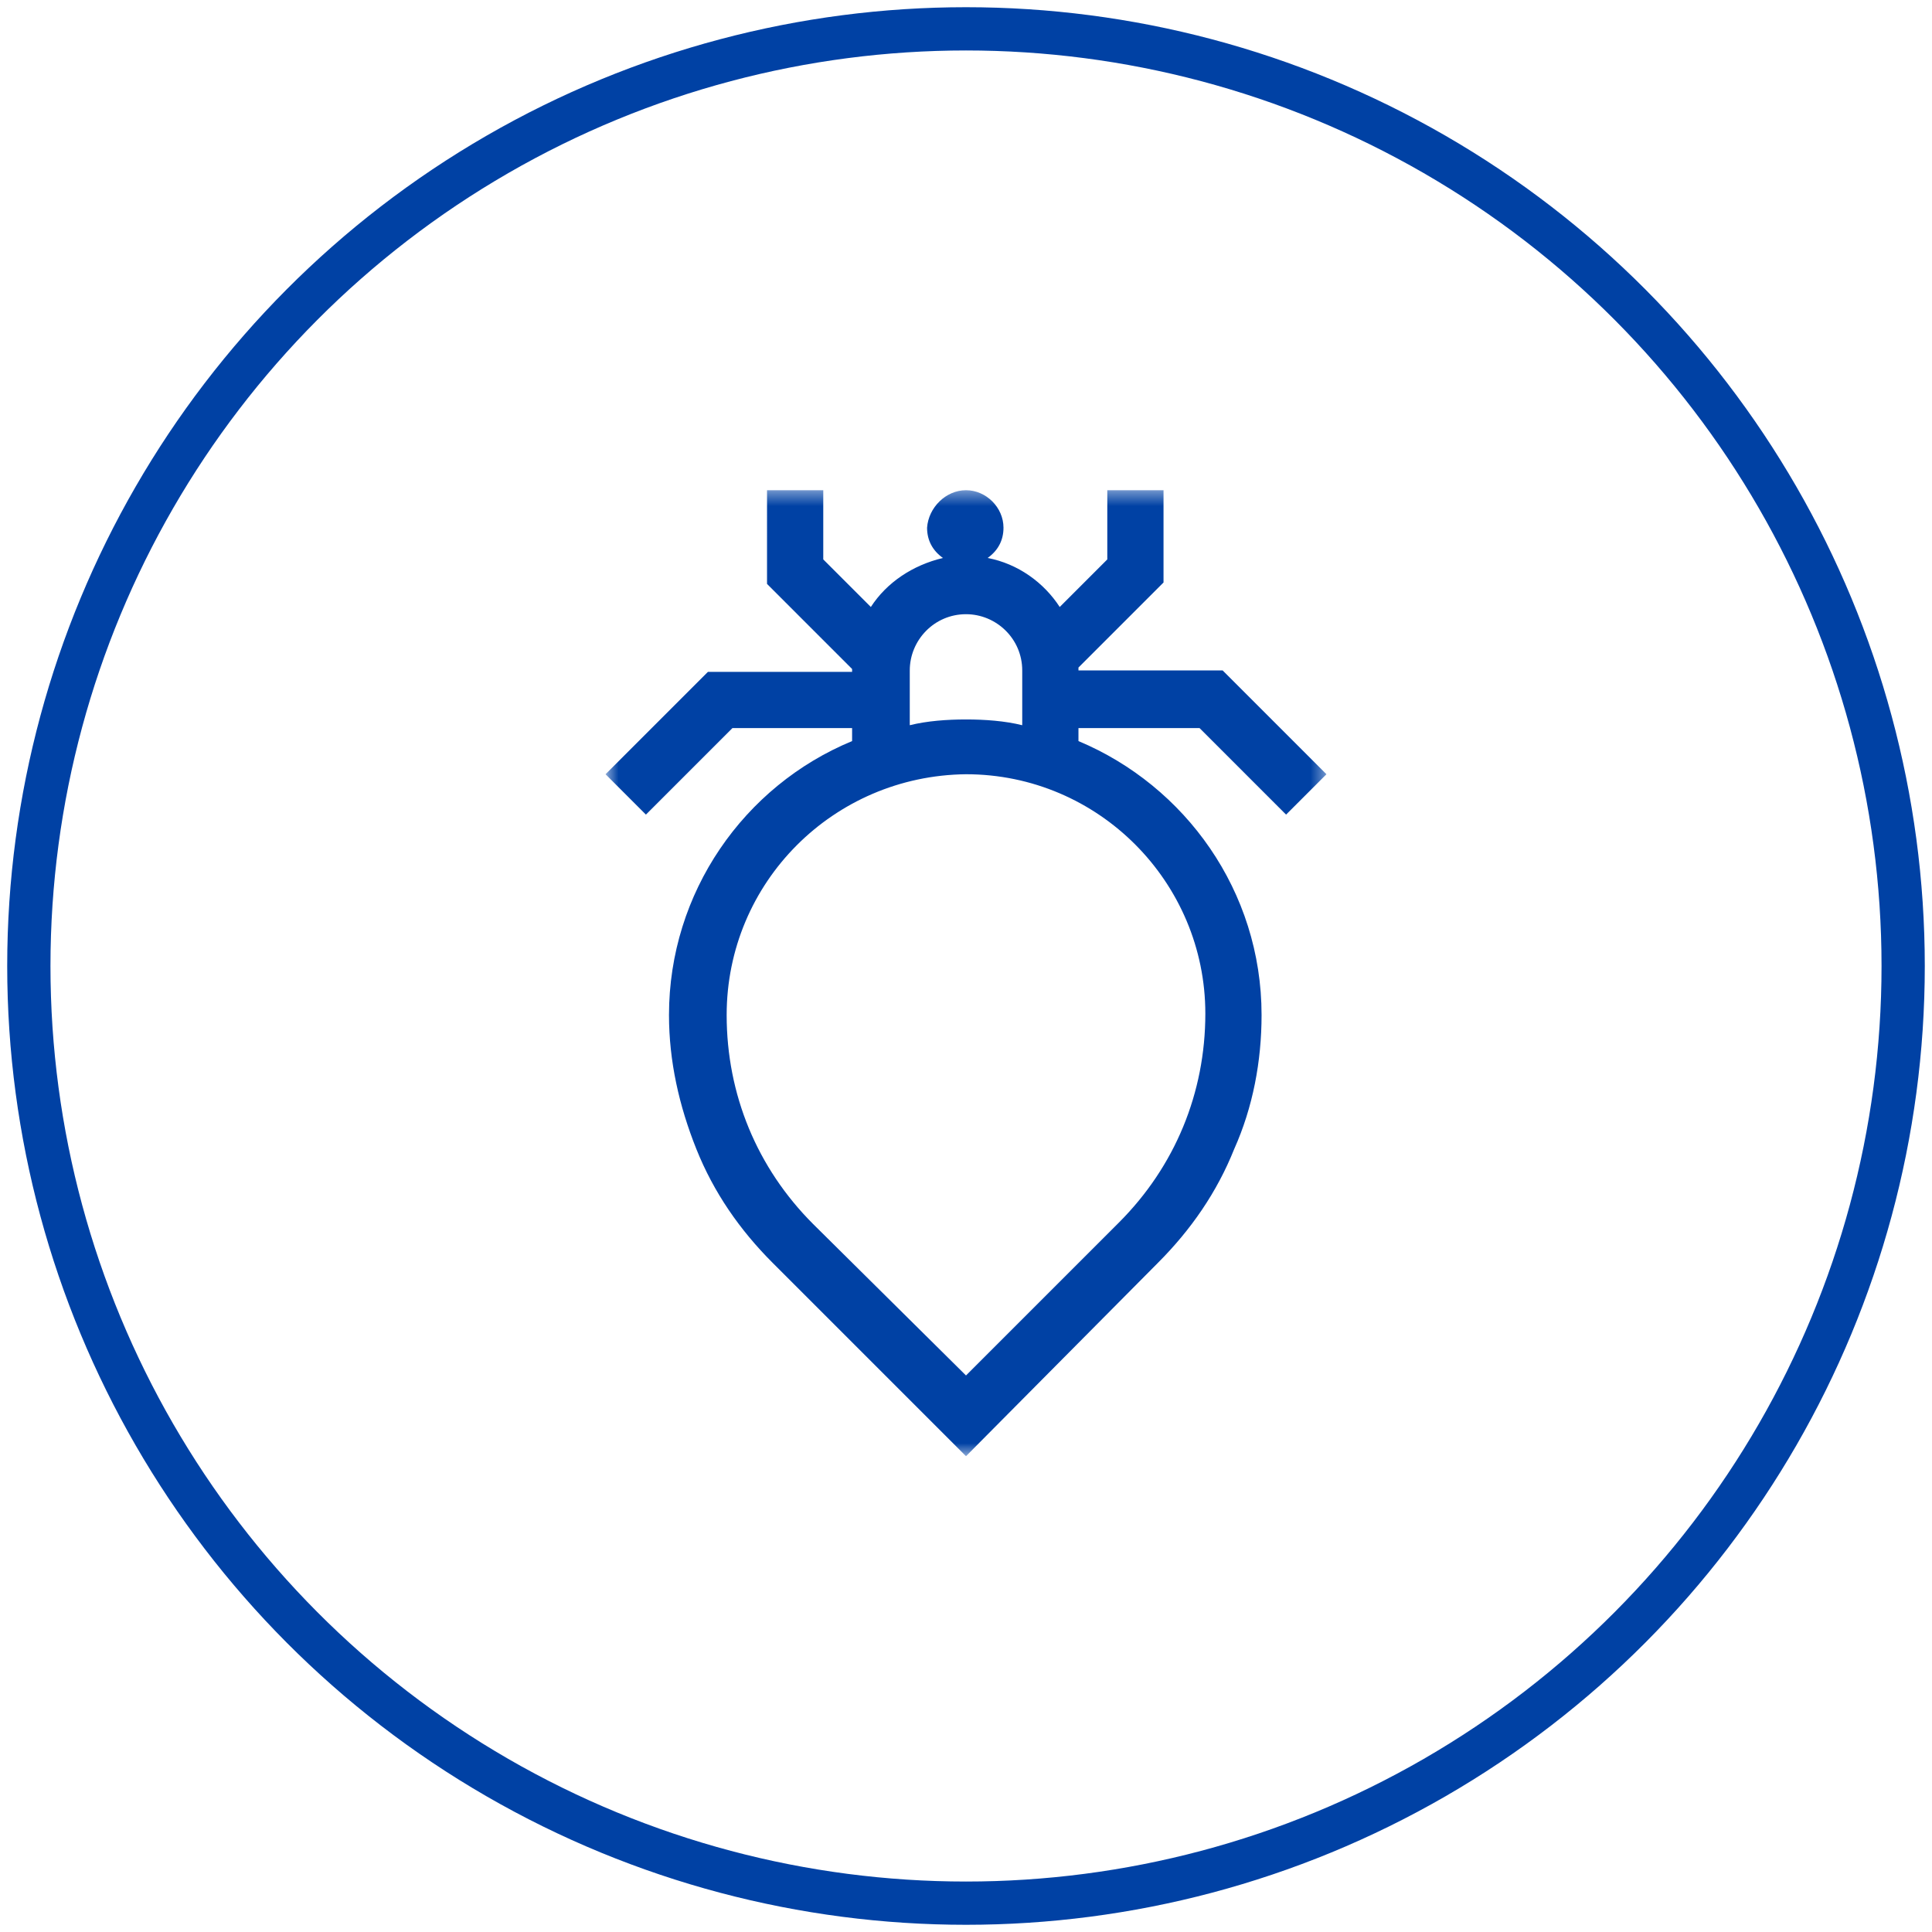
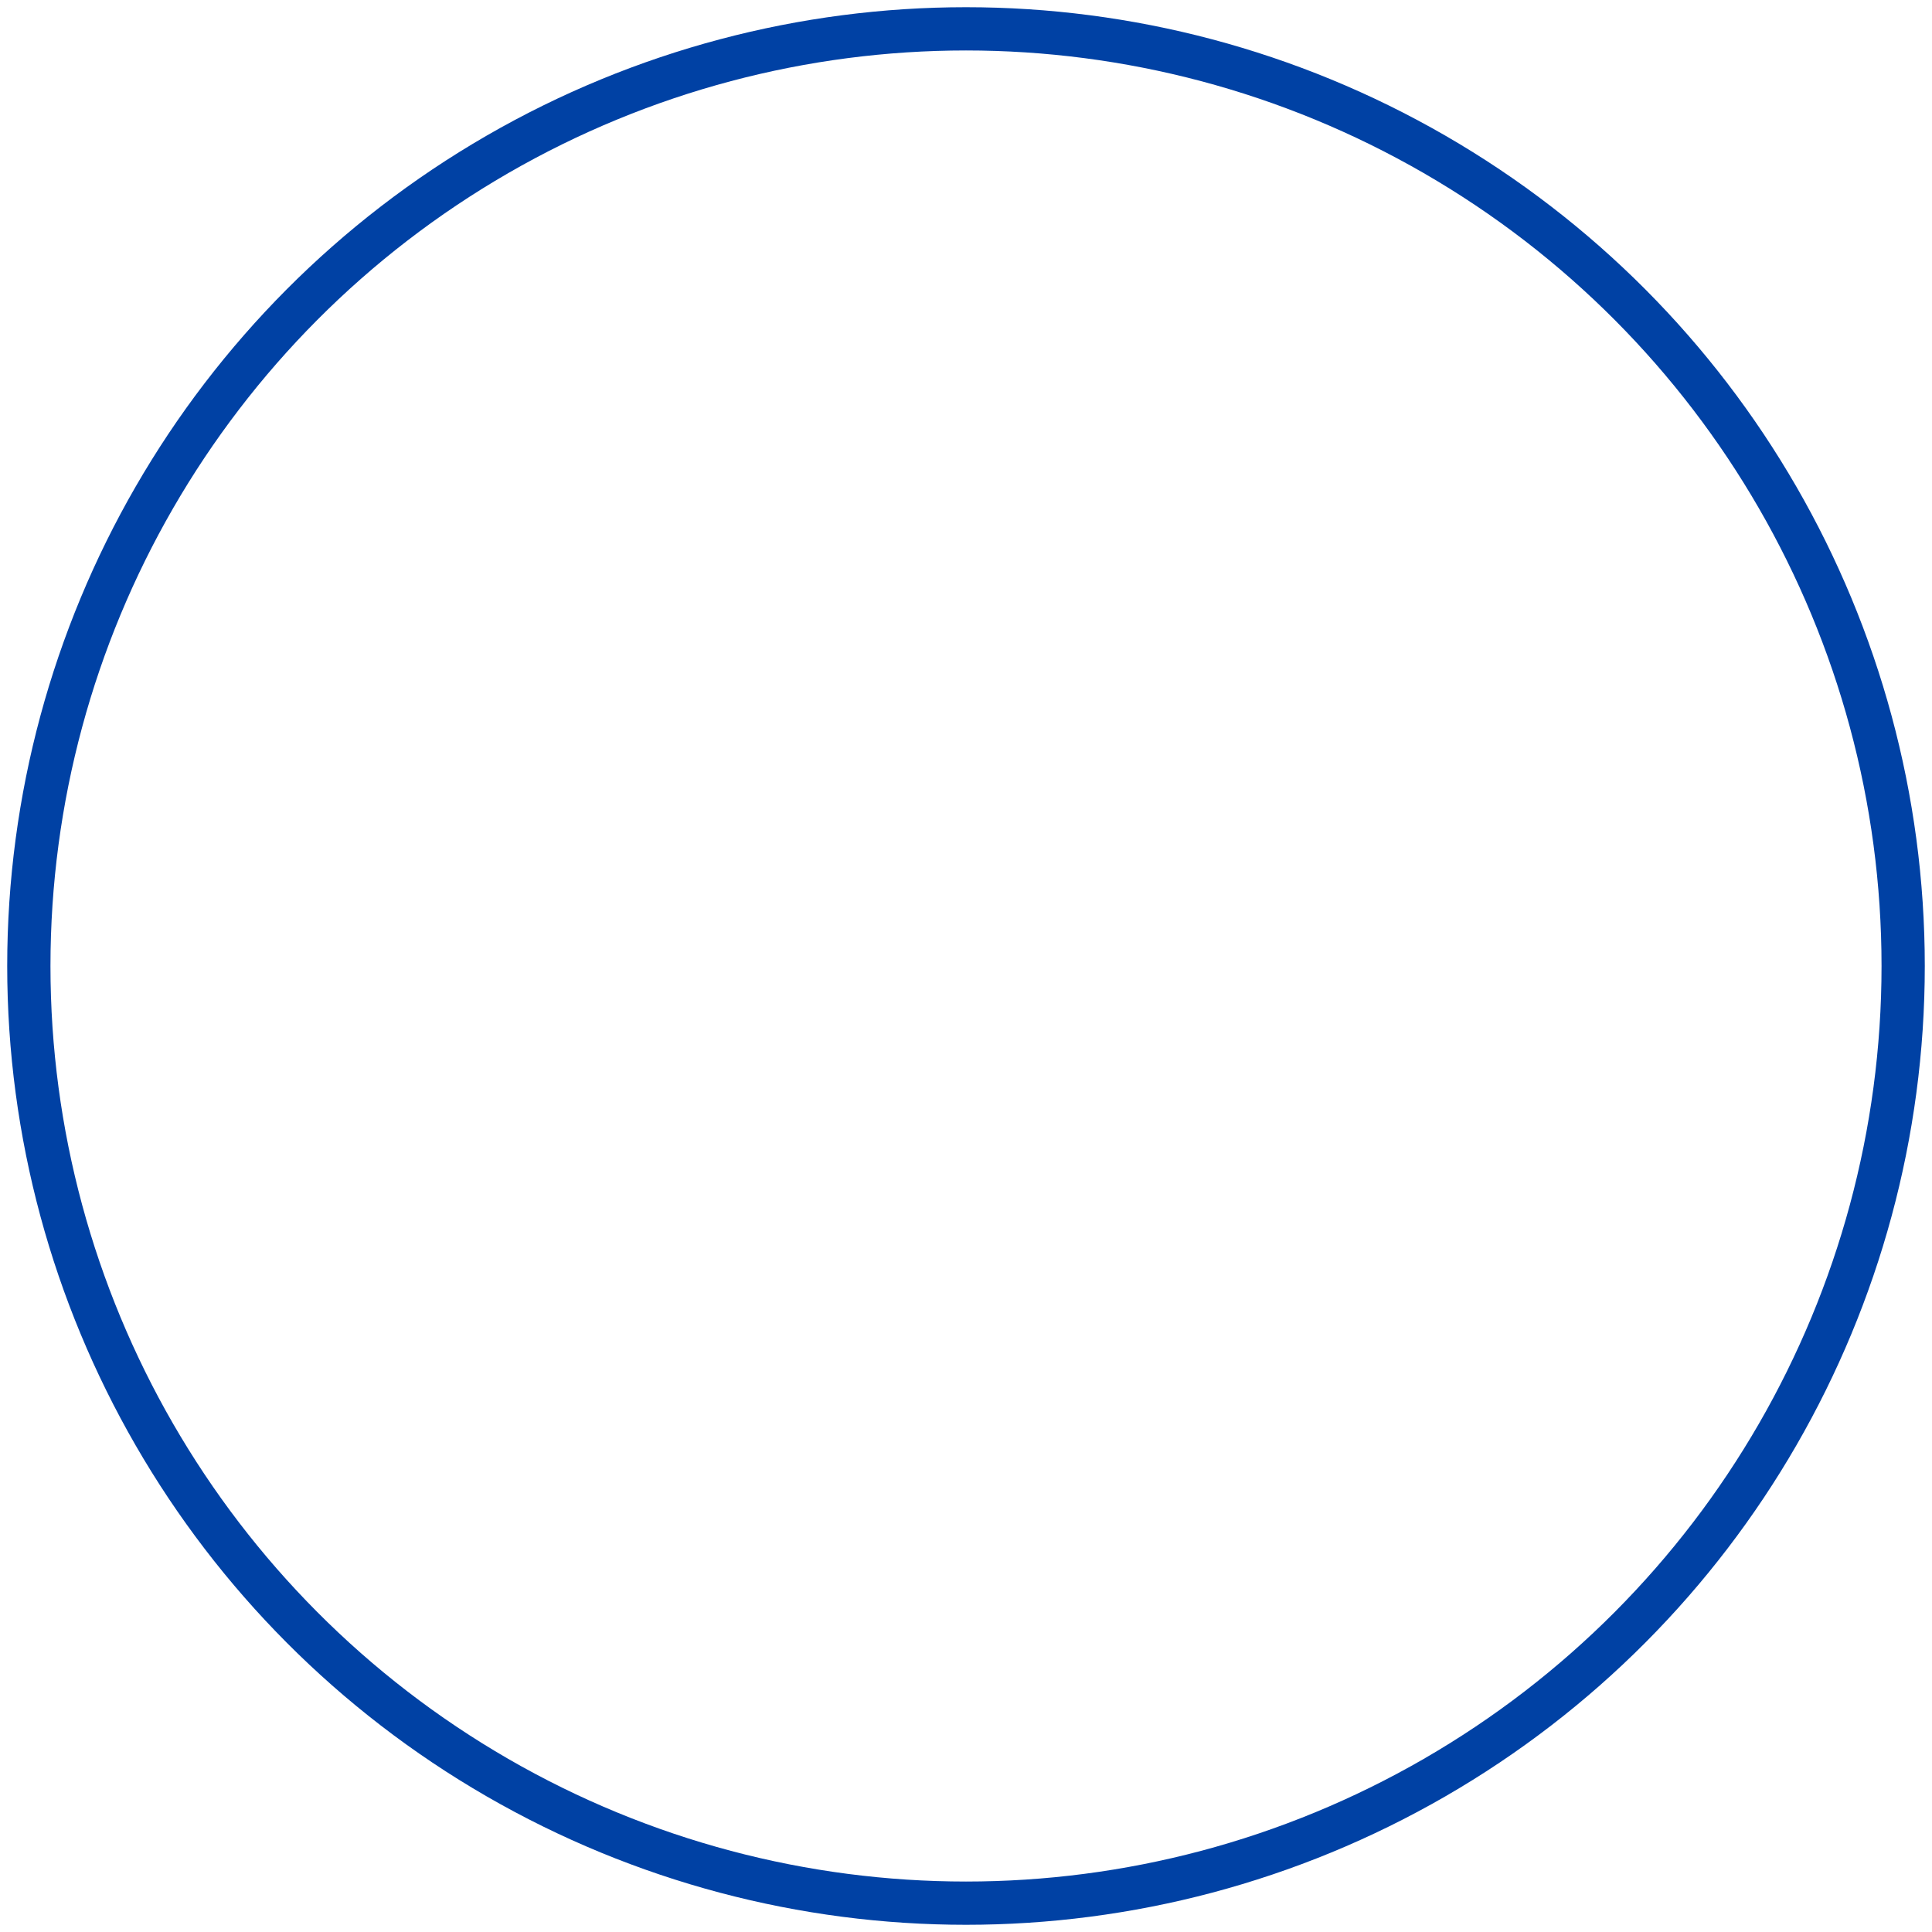
<svg xmlns="http://www.w3.org/2000/svg" version="1.1" id="Livello_1" x="0px" y="0px" viewBox="0 0 134 134" style="enable-background:new 0 0 134 134;" xml:space="preserve">
  <style type="text/css">
	.st0{fill:none;stroke:#0041A4;stroke-width:3;}
	.st1{filter:url(#Adobe_OpacityMaskFilter);}
	.st2{fill-rule:evenodd;clip-rule:evenodd;fill:#FFFFFF;}
	.st3{mask:url(#mask-3_1_);fill-rule:evenodd;clip-rule:evenodd;fill:#0041A4;}
</style>
  <g id="Website">
    <g id="Icon-Set" transform="translate(-1322, -5078)">
      <g id="antipediculosi" transform="translate(1324, 5080)">
        <circle id="Oval-Copy-29" class="st0" cx="65" cy="65" r="65" />
        <g id="Antipediculosi">
          <g transform="translate(65, 65.5) scale(-1, 1) translate(-65, -65.5) translate(40, 32)">
            <g id="Clip-2">
					</g>
            <defs>
              <filter id="Adobe_OpacityMaskFilter" filterUnits="userSpaceOnUse">
                <feColorMatrix type="matrix" values="1 0 0 0 0  0 1 0 0 0  0 0 1 0 0  0 0 0 1 0" />
              </filter>
            </defs>
            <mask maskUnits="userSpaceOnUse" id="mask-3_1_">
              <g class="st1">
-                 <polygon id="path-2_1_" class="st2" points="0,0 50,0 50,67 0,67        " />
-               </g>
+                 </g>
            </mask>
-             <path id="Fill-1" class="st3" d="M25,15.9c-1.3,0-2.7,0.1-3.9,0.4v-3.8c0-2.2,1.8-3.9,3.9-3.9c2.2,0,3.9,1.8,3.9,3.9v3.8       C27.7,16,26.3,15.9,25,15.9L25,15.9z M41.6,36.4c0,5.5-2.1,10.6-6,14.5L25,61.4L14.4,50.8c-3.9-3.9-6-9-6-14.5       c0-9.1,7.4-16.6,16.6-16.6C34.2,19.8,41.6,27.2,41.6,36.4L41.6,36.4z M41.2,16.5l6,6l2.8-2.8l-7.1-7.1h-10v-0.1       c0,0,0-0.1,0-0.1l5.9-5.9V0h-3.9v4.8l-3.3,3.3c-1.1-1.7-2.9-2.9-5-3.4c0.7-0.5,1.1-1.2,1.1-2.1C27.6,1.2,26.4,0,25,0       s-2.6,1.2-2.6,2.6c0,0.9,0.4,1.6,1.1,2.1c-2.1,0.4-3.9,1.7-5,3.4l-3.3-3.3V0h-3.9v6.4l5.9,5.9c0,0,0,0.1,0,0.1v0.1h-10L0,19.7       l2.8,2.8l6-6h8.4v0.9c-7.4,3.1-12.7,10.4-12.7,19c0,3.2,0.6,6.4,1.9,9.3c1.2,3,3,5.6,5.3,7.9L25,67l13.4-13.4       c2.3-2.3,4.1-4.9,5.3-7.9c1.2-3,1.9-6.1,1.9-9.3c0-8.5-5.2-15.9-12.7-19v-0.9H41.2z" />
+             <path id="Fill-1" class="st3" d="M25,15.9c-1.3,0-2.7,0.1-3.9,0.4v-3.8c0-2.2,1.8-3.9,3.9-3.9c2.2,0,3.9,1.8,3.9,3.9v3.8       C27.7,16,26.3,15.9,25,15.9L25,15.9z M41.6,36.4c0,5.5-2.1,10.6-6,14.5L25,61.4L14.4,50.8c-3.9-3.9-6-9-6-14.5       c0-9.1,7.4-16.6,16.6-16.6C34.2,19.8,41.6,27.2,41.6,36.4L41.6,36.4z M41.2,16.5l6,6l2.8-2.8l-7.1-7.1h-10v-0.1       c0,0,0-0.1,0-0.1l5.9-5.9V0h-3.9v4.8l-3.3,3.3c-1.1-1.7-2.9-2.9-5-3.4c0.7-0.5,1.1-1.2,1.1-2.1C27.6,1.2,26.4,0,25,0       s-2.6,1.2-2.6,2.6c0,0.9,0.4,1.6,1.1,2.1c-2.1,0.4-3.9,1.7-5,3.4l-3.3-3.3V0h-3.9v6.4l5.9,5.9v0.1h-10L0,19.7       l2.8,2.8l6-6h8.4v0.9c-7.4,3.1-12.7,10.4-12.7,19c0,3.2,0.6,6.4,1.9,9.3c1.2,3,3,5.6,5.3,7.9L25,67l13.4-13.4       c2.3-2.3,4.1-4.9,5.3-7.9c1.2-3,1.9-6.1,1.9-9.3c0-8.5-5.2-15.9-12.7-19v-0.9H41.2z" />
          </g>
        </g>
      </g>
    </g>
  </g>
</svg>